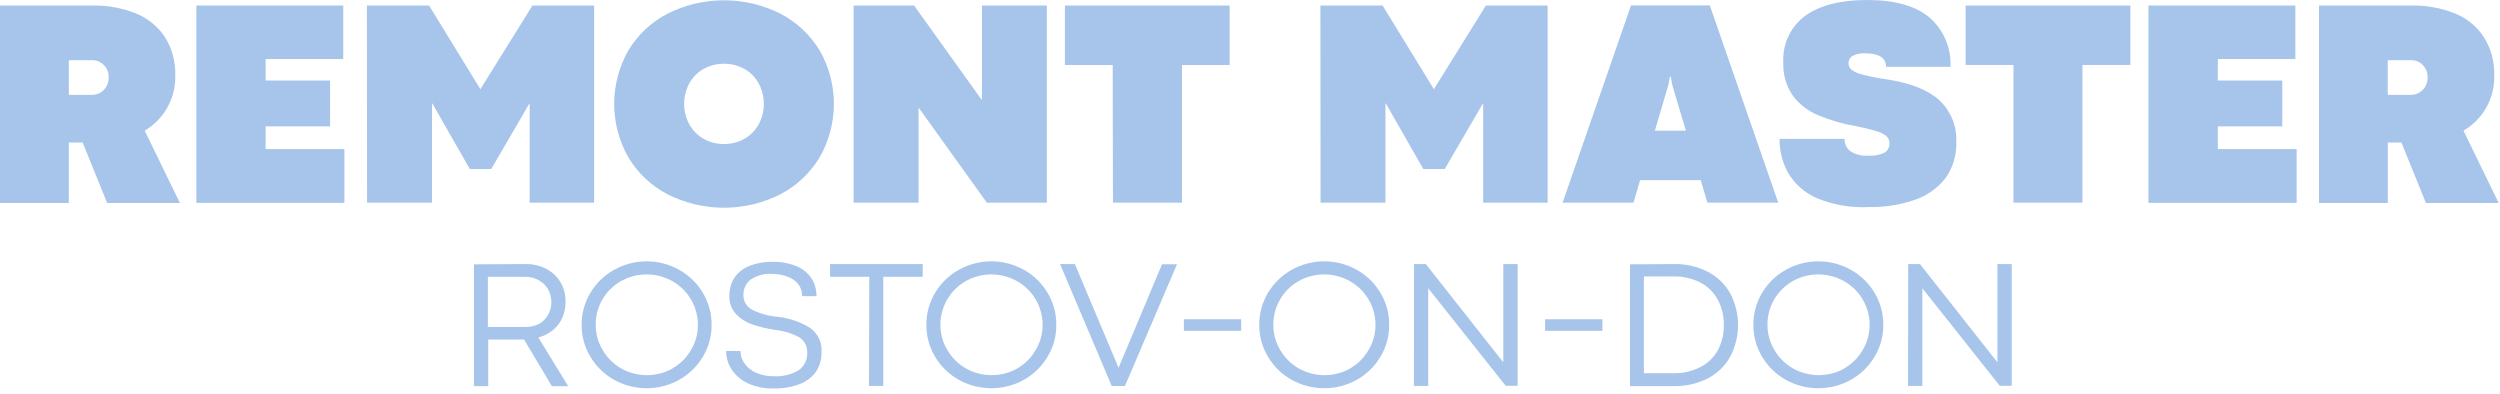
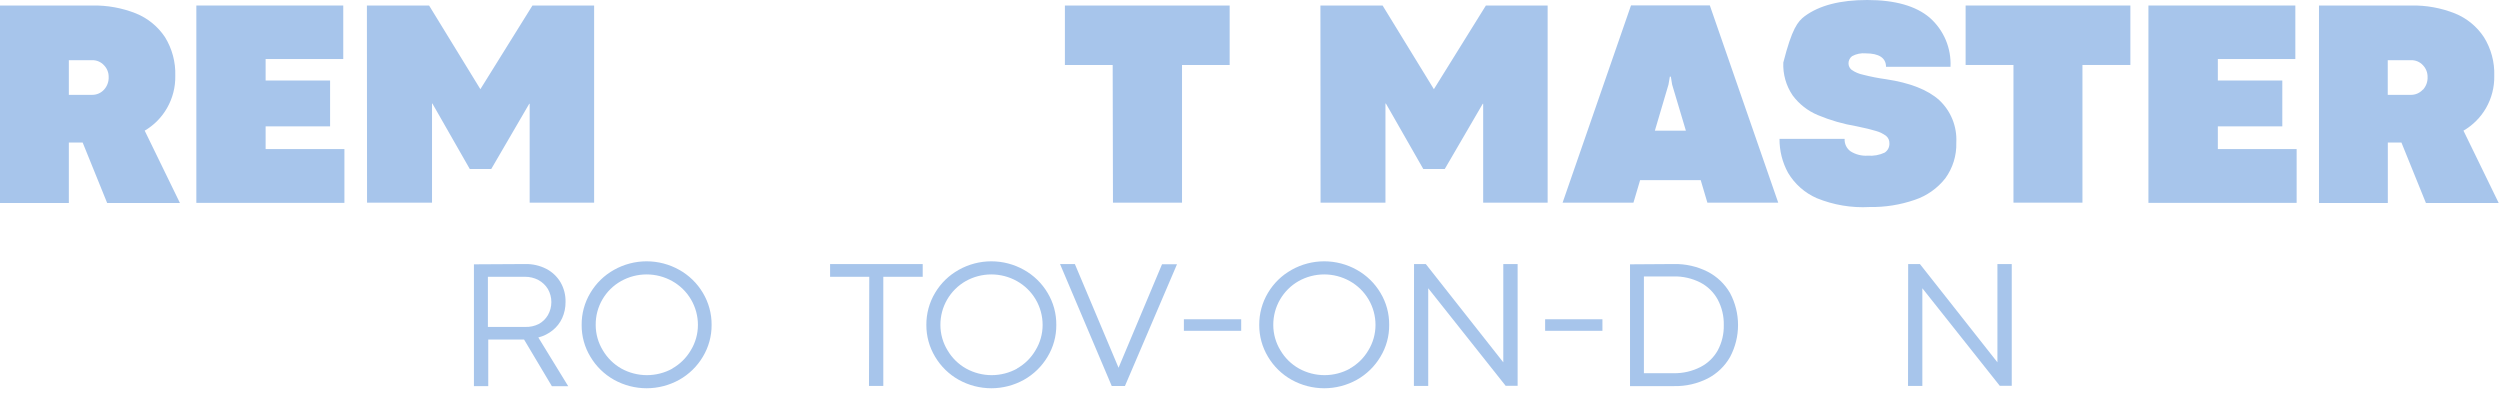
<svg xmlns="http://www.w3.org/2000/svg" width="349" height="55" viewBox="0 0 349 55" fill="none">
  <path d="M12.88 0.77C14.963 0.728 17.033 1.102 18.97 1.87C20.625 2.54 22.04 3.694 23.03 5.18C24.03 6.799 24.531 8.678 24.47 10.58C24.501 12.156 24.104 13.712 23.32 15.08C22.574 16.388 21.498 17.478 20.2 18.24L25.12 28.34H14.96L11.54 19.9H9.61V28.34H0V0.77H12.88ZM14.52 12.52C14.965 12.033 15.199 11.389 15.17 10.73C15.173 10.428 15.116 10.129 15.003 9.849C14.889 9.569 14.722 9.315 14.51 9.1C14.298 8.871 14.039 8.69 13.751 8.569C13.463 8.449 13.152 8.391 12.84 8.4H9.61V13.24H12.87C13.18 13.242 13.487 13.18 13.772 13.056C14.056 12.931 14.311 12.749 14.52 12.52V12.52Z" fill="#A7C5EB" />
  <path d="M27.41 0.77H47.92V8.24H37.08V11.24H46.08V17.64H37.08V20.81H48.08V28.32H27.41V0.77Z" fill="#A7C5EB" />
  <path d="M51.22 0.77H59.9L67.06 12.45L74.33 0.77H82.94V28.29H73.94V14.49H73.88L68.58 23.59H65.58L60.36 14.45H60.31V28.29H51.24L51.22 0.77Z" fill="#A7C5EB" />
-   <path d="M93.18 27.12C90.912 25.938 89.018 24.148 87.71 21.95C86.419 19.679 85.74 17.112 85.74 14.5C85.74 11.888 86.419 9.321 87.71 7.05C89.022 4.863 90.916 3.083 93.18 1.91C95.627 0.68 98.327 0.04 101.065 0.04C103.803 0.04 106.503 0.68 108.95 1.91C111.213 3.089 113.109 4.867 114.43 7.05C115.728 9.318 116.411 11.886 116.411 14.5C116.411 17.113 115.728 19.682 114.43 21.95C113.113 24.144 111.217 25.933 108.95 27.12C106.505 28.356 103.804 29 101.065 29C98.326 29 95.625 28.356 93.18 27.12V27.12ZM103.89 19.4C104.728 18.93 105.42 18.238 105.89 17.4C106.376 16.511 106.63 15.513 106.63 14.5C106.63 13.487 106.376 12.489 105.89 11.6C105.42 10.762 104.728 10.07 103.89 9.6C103.022 9.138 102.054 8.896 101.07 8.896C100.087 8.896 99.118 9.138 98.25 9.6C97.411 10.069 96.719 10.761 96.25 11.6C95.76 12.488 95.503 13.486 95.503 14.5C95.503 15.514 95.76 16.512 96.25 17.4C96.725 18.234 97.416 18.925 98.25 19.4C99.115 19.866 100.082 20.109 101.065 20.109C102.048 20.109 103.015 19.866 103.88 19.4H103.89Z" fill="#A7C5EB" />
-   <path d="M119.16 0.77H127.61L137 13.88H137.08V0.77H146.14V28.29H137.76L128.31 15.12H128.23V28.29H119.16V0.77Z" fill="#A7C5EB" />
  <path d="M155.33 9.07H148.66V0.77H171.66V9.07H165.01V28.29H155.37L155.33 9.07Z" fill="#A7C5EB" />
  <path d="M184.33 0.77H193.01L200.17 12.45L207.43 0.77H216.05V28.29H207.05V14.49H206.99L201.69 23.59H198.69L193.47 14.45H193.41V28.29H184.35L184.33 0.77Z" fill="#A7C5EB" />
  <path d="M238.35 28.29L237.42 25.15H228.96L228.03 28.29H218.14L227.69 0.75H238.69L248.24 28.29H238.35ZM231.02 18.24H235.35L233.43 11.81L233.25 10.7H233.11L232.92 11.81L231.02 18.24Z" fill="#A7C5EB" />
-   <path d="M253.61 27.66C251.941 26.926 250.542 25.688 249.61 24.12C248.817 22.671 248.407 21.042 248.42 19.39H257.51C257.491 19.724 257.557 20.057 257.7 20.36C257.843 20.662 258.06 20.923 258.33 21.12C259.051 21.576 259.899 21.79 260.75 21.73C261.553 21.794 262.359 21.649 263.09 21.31C263.31 21.17 263.488 20.974 263.606 20.742C263.724 20.51 263.777 20.25 263.76 19.99C263.766 19.801 263.729 19.613 263.653 19.44C263.577 19.267 263.463 19.113 263.32 18.99C262.899 18.669 262.42 18.432 261.91 18.29C261.27 18.09 260.36 17.87 259.19 17.63C257.322 17.319 255.497 16.792 253.75 16.06C252.353 15.473 251.14 14.52 250.24 13.3C249.333 11.954 248.881 10.352 248.95 8.73C248.879 7.486 249.115 6.244 249.638 5.114C250.162 3.984 250.956 3 251.95 2.25C253.99 0.75 256.894 0 260.66 0C264.55 0 267.47 0.83 269.4 2.48C270.365 3.332 271.125 4.39 271.626 5.576C272.126 6.761 272.353 8.045 272.29 9.33H263.29C263.29 8.08 262.29 7.45 260.47 7.45C259.806 7.386 259.137 7.522 258.55 7.84C258.395 7.956 258.269 8.107 258.182 8.281C258.095 8.455 258.05 8.646 258.05 8.84C258.05 9.018 258.09 9.193 258.168 9.352C258.246 9.512 258.36 9.651 258.5 9.76C258.977 10.086 259.514 10.314 260.08 10.43C261.137 10.702 262.209 10.912 263.29 11.06C266.624 11.56 269.094 12.527 270.7 13.96C271.511 14.714 272.146 15.637 272.561 16.663C272.975 17.69 273.159 18.795 273.1 19.9C273.157 21.692 272.615 23.451 271.56 24.9C270.463 26.294 268.983 27.337 267.3 27.9C265.275 28.599 263.143 28.937 261 28.9C258.475 29.041 255.951 28.618 253.61 27.66V27.66Z" fill="#A7C5EB" />
+   <path d="M253.61 27.66C251.941 26.926 250.542 25.688 249.61 24.12C248.817 22.671 248.407 21.042 248.42 19.39H257.51C257.491 19.724 257.557 20.057 257.7 20.36C257.843 20.662 258.06 20.923 258.33 21.12C259.051 21.576 259.899 21.79 260.75 21.73C261.553 21.794 262.359 21.649 263.09 21.31C263.31 21.17 263.488 20.974 263.606 20.742C263.724 20.51 263.777 20.25 263.76 19.99C263.766 19.801 263.729 19.613 263.653 19.44C263.577 19.267 263.463 19.113 263.32 18.99C262.899 18.669 262.42 18.432 261.91 18.29C261.27 18.09 260.36 17.87 259.19 17.63C257.322 17.319 255.497 16.792 253.75 16.06C252.353 15.473 251.14 14.52 250.24 13.3C249.333 11.954 248.881 10.352 248.95 8.73C250.162 3.984 250.956 3 251.95 2.25C253.99 0.75 256.894 0 260.66 0C264.55 0 267.47 0.83 269.4 2.48C270.365 3.332 271.125 4.39 271.626 5.576C272.126 6.761 272.353 8.045 272.29 9.33H263.29C263.29 8.08 262.29 7.45 260.47 7.45C259.806 7.386 259.137 7.522 258.55 7.84C258.395 7.956 258.269 8.107 258.182 8.281C258.095 8.455 258.05 8.646 258.05 8.84C258.05 9.018 258.09 9.193 258.168 9.352C258.246 9.512 258.36 9.651 258.5 9.76C258.977 10.086 259.514 10.314 260.08 10.43C261.137 10.702 262.209 10.912 263.29 11.06C266.624 11.56 269.094 12.527 270.7 13.96C271.511 14.714 272.146 15.637 272.561 16.663C272.975 17.69 273.159 18.795 273.1 19.9C273.157 21.692 272.615 23.451 271.56 24.9C270.463 26.294 268.983 27.337 267.3 27.9C265.275 28.599 263.143 28.937 261 28.9C258.475 29.041 255.951 28.618 253.61 27.66V27.66Z" fill="#A7C5EB" />
  <path d="M281.08 9.07H274.4V0.77H297.4V9.07H290.71V28.29H281.08V9.07Z" fill="#A7C5EB" />
  <path d="M299.92 0.77H320.43V8.24H309.61V11.24H318.61V17.64H309.61V20.81H320.61V28.32H299.92V0.77Z" fill="#A7C5EB" />
  <path d="M336.61 0.77C338.693 0.728 340.763 1.102 342.7 1.87C344.354 2.538 345.766 3.692 346.75 5.18C347.758 6.796 348.263 8.676 348.2 10.58C348.231 12.156 347.834 13.712 347.05 15.08C346.296 16.392 345.209 17.482 343.9 18.24L348.82 28.34H338.66L335.24 19.9H333.34V28.34H323.73V0.77H336.61ZM338.25 12.52C338.692 12.031 338.922 11.388 338.89 10.73C338.895 10.123 338.662 9.537 338.24 9.1C338.028 8.871 337.769 8.69 337.481 8.569C337.193 8.449 336.882 8.391 336.57 8.4H333.33V13.24H336.61C336.913 13.236 337.213 13.171 337.49 13.047C337.766 12.923 338.015 12.744 338.22 12.52H338.25Z" fill="#A7C5EB" />
  <path d="M73.35 36.86C74.353 36.842 75.345 37.069 76.24 37.52C77.068 37.945 77.76 38.593 78.24 39.39C78.727 40.227 78.972 41.182 78.95 42.15C78.959 42.928 78.799 43.7 78.48 44.41C78.176 45.073 77.721 45.656 77.15 46.11C76.564 46.585 75.882 46.926 75.15 47.11L79.32 53.91H77.04L73.16 47.4H68.16V53.9H66.16V36.9L73.35 36.86ZM75.19 45.24C75.732 44.954 76.183 44.521 76.49 43.99C76.805 43.435 76.97 42.808 76.97 42.17C76.97 41.532 76.805 40.905 76.49 40.35C76.166 39.82 75.707 39.385 75.16 39.09C74.581 38.786 73.934 38.631 73.28 38.64H68.11V45.64H73.32C73.967 45.664 74.61 45.527 75.19 45.24V45.24Z" fill="#A7C5EB" />
  <path d="M85.72 53.02C84.356 52.256 83.217 51.145 82.42 49.8C81.608 48.462 81.186 46.925 81.2 45.36C81.183 43.782 81.606 42.231 82.42 40.88C83.217 39.537 84.356 38.43 85.72 37.67C87.11 36.889 88.677 36.48 90.27 36.48C91.864 36.48 93.431 36.889 94.82 37.67C96.184 38.43 97.323 39.537 98.12 40.88C98.93 42.233 99.353 43.783 99.34 45.36C99.35 46.924 98.928 48.46 98.12 49.8C97.323 51.145 96.185 52.256 94.82 53.02C93.429 53.794 91.863 54.2 90.27 54.2C88.678 54.2 87.112 53.794 85.72 53.02V53.02ZM93.84 51.45C94.913 50.848 95.807 49.971 96.43 48.91C97.085 47.842 97.431 46.613 97.43 45.36C97.431 44.113 97.099 42.888 96.468 41.812C95.837 40.736 94.93 39.848 93.84 39.24C92.749 38.63 91.52 38.31 90.27 38.31C89.02 38.31 87.791 38.63 86.7 39.24C85.615 39.848 84.713 40.737 84.09 41.814C83.467 42.891 83.146 44.116 83.16 45.36C83.159 46.613 83.505 47.842 84.16 48.91C84.783 49.968 85.672 50.844 86.74 51.45C87.833 52.053 89.062 52.37 90.31 52.37C91.559 52.37 92.787 52.053 93.88 51.45H93.84Z" fill="#A7C5EB" />
-   <path d="M104.34 53.48C103.429 53.052 102.656 52.376 102.11 51.53C101.626 50.775 101.369 49.897 101.37 49H103.37C103.374 49.625 103.573 50.234 103.94 50.74C104.35 51.31 104.906 51.759 105.55 52.04C106.323 52.374 107.158 52.538 108 52.52C109.225 52.597 110.444 52.304 111.5 51.68C111.887 51.406 112.199 51.038 112.407 50.612C112.615 50.186 112.712 49.714 112.69 49.24C112.713 48.798 112.613 48.359 112.402 47.97C112.19 47.582 111.874 47.26 111.49 47.04C110.432 46.49 109.277 46.151 108.09 46.04C107.04 45.879 106.006 45.624 105 45.28C104.136 44.99 103.356 44.492 102.73 43.83C102.102 43.129 101.775 42.21 101.82 41.27C101.809 40.438 102.023 39.62 102.44 38.9C102.919 38.144 103.616 37.551 104.44 37.2C105.541 36.74 106.728 36.521 107.92 36.56C109.047 36.532 110.168 36.74 111.21 37.17C112.049 37.517 112.768 38.1 113.28 38.85C113.755 39.592 113.998 40.459 113.98 41.34H111.98C111.99 40.773 111.822 40.217 111.5 39.75C111.144 39.27 110.658 38.903 110.1 38.69C109.406 38.4 108.662 38.248 107.91 38.24C106.786 38.135 105.66 38.429 104.73 39.07C104.424 39.33 104.18 39.656 104.015 40.023C103.851 40.389 103.771 40.788 103.78 41.19C103.772 41.611 103.882 42.027 104.098 42.389C104.313 42.751 104.626 43.046 105 43.24C106.154 43.808 107.407 44.147 108.69 44.24C110.211 44.422 111.676 44.923 112.99 45.71C113.567 46.088 114.03 46.617 114.328 47.239C114.625 47.861 114.747 48.553 114.68 49.24C114.704 50.199 114.424 51.14 113.88 51.93C113.306 52.706 112.517 53.297 111.61 53.63C110.465 54.055 109.251 54.258 108.03 54.23C106.758 54.274 105.494 54.017 104.34 53.48V53.48Z" fill="#A7C5EB" />
  <path d="M121.35 38.64H115.88V36.86H128.81V38.64H123.31V53.88H121.31L121.35 38.64Z" fill="#A7C5EB" />
  <path d="M133.84 53.02C132.475 52.256 131.337 51.145 130.54 49.8C129.733 48.46 129.311 46.924 129.32 45.36C129.308 43.783 129.73 42.233 130.54 40.88C131.337 39.537 132.476 38.43 133.84 37.67C135.23 36.889 136.796 36.48 138.39 36.48C139.984 36.48 141.551 36.889 142.94 37.67C144.304 38.43 145.443 39.537 146.24 40.88C147.055 42.231 147.477 43.782 147.46 45.36C147.474 46.925 147.052 48.462 146.24 49.8C145.443 51.145 144.305 52.256 142.94 53.02C141.549 53.794 139.982 54.2 138.39 54.2C136.798 54.2 135.232 53.794 133.84 53.02V53.02ZM141.96 51.45C143.035 50.851 143.93 49.973 144.55 48.91C145.205 47.842 145.551 46.613 145.55 45.36C145.551 44.113 145.219 42.888 144.588 41.812C143.957 40.736 143.05 39.848 141.96 39.24C140.869 38.63 139.64 38.31 138.39 38.31C137.14 38.31 135.911 38.63 134.82 39.24C133.74 39.854 132.843 40.745 132.221 41.82C131.599 42.896 131.274 44.117 131.28 45.36C131.279 46.613 131.625 47.842 132.28 48.91C132.903 49.971 133.797 50.848 134.87 51.45C135.962 52.053 137.188 52.37 138.435 52.37C139.682 52.37 140.909 52.053 142 51.45H141.96Z" fill="#A7C5EB" />
  <path d="M147.98 36.86H150.05L156.15 51.34L162.22 36.89H164.31L157.04 53.89H155.2L147.98 36.86Z" fill="#A7C5EB" />
  <path d="M165.27 44.57H173.27V46.18H165.27V44.57Z" fill="#A7C5EB" />
  <path d="M180.31 53.02C178.946 52.256 177.807 51.145 177.01 49.8C176.203 48.46 175.781 46.924 175.79 45.36C175.778 43.783 176.2 42.233 177.01 40.88C177.807 39.537 178.946 38.43 180.31 37.67C181.7 36.889 183.267 36.48 184.86 36.48C186.454 36.48 188.021 36.889 189.41 37.67C190.774 38.43 191.913 39.537 192.71 40.88C193.525 42.231 193.947 43.782 193.93 45.36C193.945 46.925 193.522 48.462 192.71 49.8C191.913 51.145 190.775 52.256 189.41 53.02C188.019 53.794 186.453 54.2 184.86 54.2C183.268 54.2 181.702 53.794 180.31 53.02V53.02ZM188.43 51.45C189.506 50.851 190.4 49.973 191.02 48.91C191.675 47.842 192.021 46.613 192.02 45.36C192.022 44.113 191.689 42.888 191.058 41.812C190.427 40.736 189.52 39.848 188.43 39.24C187.339 38.63 186.11 38.31 184.86 38.31C183.61 38.31 182.381 38.63 181.29 39.24C180.21 39.854 179.313 40.745 178.691 41.82C178.069 42.896 177.744 44.117 177.75 45.36C177.749 46.613 178.095 47.842 178.75 48.91C179.373 49.971 180.267 50.848 181.34 51.45C182.432 52.053 183.658 52.37 184.905 52.37C186.152 52.37 187.379 52.053 188.47 51.45H188.43Z" fill="#A7C5EB" />
  <path d="M197.4 36.86H199.04L209.86 50.58V36.86H211.86V53.86H210.19L199.38 40.24V53.88H197.38L197.4 36.86Z" fill="#A7C5EB" />
  <path d="M215.7 44.57H223.7V46.18H215.7V44.57Z" fill="#A7C5EB" />
  <path d="M233.67 36.86C235.3 36.825 236.913 37.189 238.37 37.92C239.689 38.594 240.783 39.636 241.52 40.92C242.249 42.292 242.63 43.822 242.63 45.375C242.63 46.928 242.249 48.458 241.52 49.83C240.792 51.111 239.708 52.153 238.4 52.83C236.952 53.565 235.344 53.932 233.72 53.9H227.55V36.9L233.67 36.86ZM237.38 51.24C238.4 50.719 239.242 49.909 239.8 48.91C240.38 47.825 240.669 46.609 240.64 45.38C240.669 44.137 240.376 42.907 239.79 41.81C239.232 40.791 238.383 39.962 237.35 39.43C236.195 38.848 234.914 38.559 233.62 38.59H229.49V52.1H233.67C234.959 52.12 236.232 51.825 237.38 51.24V51.24Z" fill="#A7C5EB" />
-   <path d="M249.29 53.02C247.928 52.254 246.79 51.143 245.99 49.8C245.183 48.46 244.761 46.924 244.77 45.36C244.758 43.783 245.18 42.233 245.99 40.88C246.787 39.537 247.926 38.43 249.29 37.67C250.68 36.889 252.247 36.48 253.84 36.48C255.434 36.48 257.001 36.889 258.39 37.67C259.755 38.43 260.893 39.537 261.69 40.88C262.505 42.231 262.927 43.782 262.91 45.36C262.925 46.925 262.502 48.462 261.69 49.8C260.893 51.145 259.755 52.256 258.39 53.02C256.999 53.794 255.433 54.2 253.84 54.2C252.248 54.2 250.682 53.794 249.29 53.02V53.02ZM257.41 51.45C258.486 50.851 259.38 49.973 260 48.91C260.655 47.842 261.001 46.613 261 45.36C261.002 44.113 260.669 42.888 260.038 41.812C259.407 40.736 258.5 39.848 257.41 39.24C256.319 38.63 255.09 38.31 253.84 38.31C252.59 38.31 251.361 38.63 250.27 39.24C249.188 39.851 248.289 40.741 247.668 41.817C247.047 42.894 246.727 44.117 246.74 45.36C246.739 46.613 247.085 47.842 247.74 48.91C248.363 49.971 249.257 50.848 250.33 51.45C251.422 52.053 252.648 52.37 253.895 52.37C255.142 52.37 256.369 52.053 257.46 51.45H257.41Z" fill="#A7C5EB" />
  <path d="M266.38 36.86H268.02L278.84 50.58V36.86H280.84V53.86H279.17L268.36 40.24V53.88H266.36L266.38 36.86Z" fill="#A7C5EB" />
</svg>